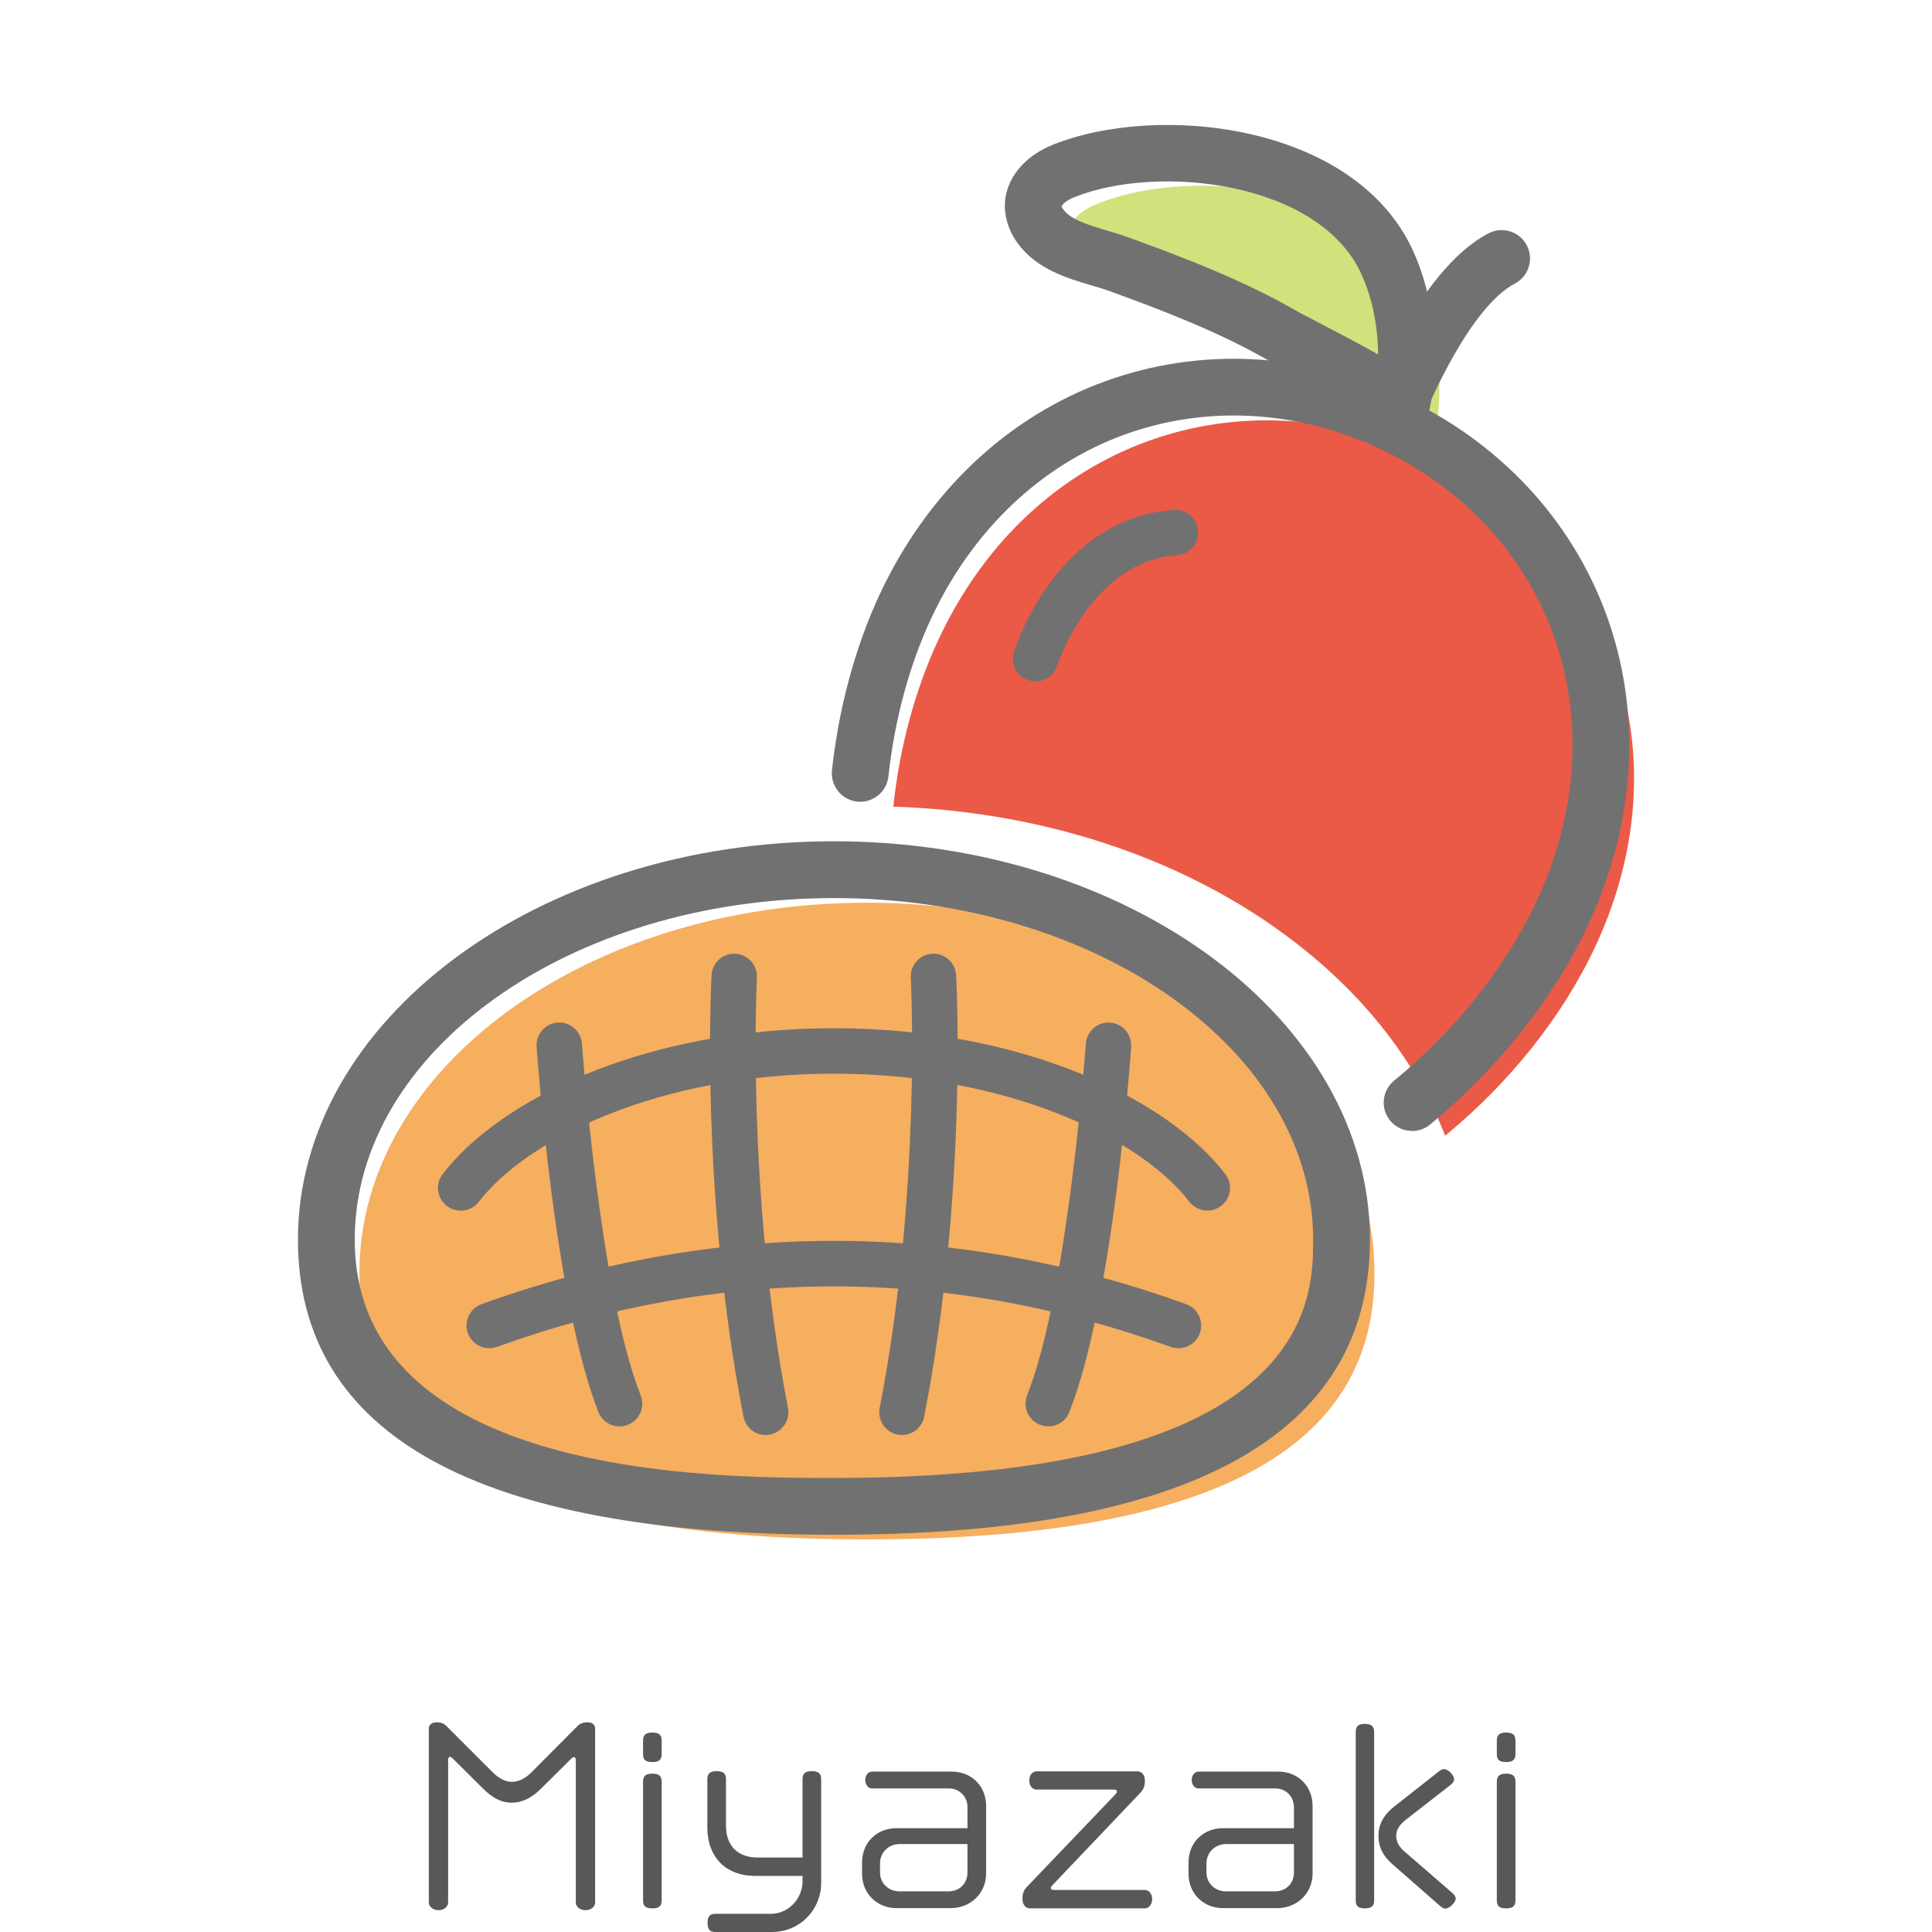
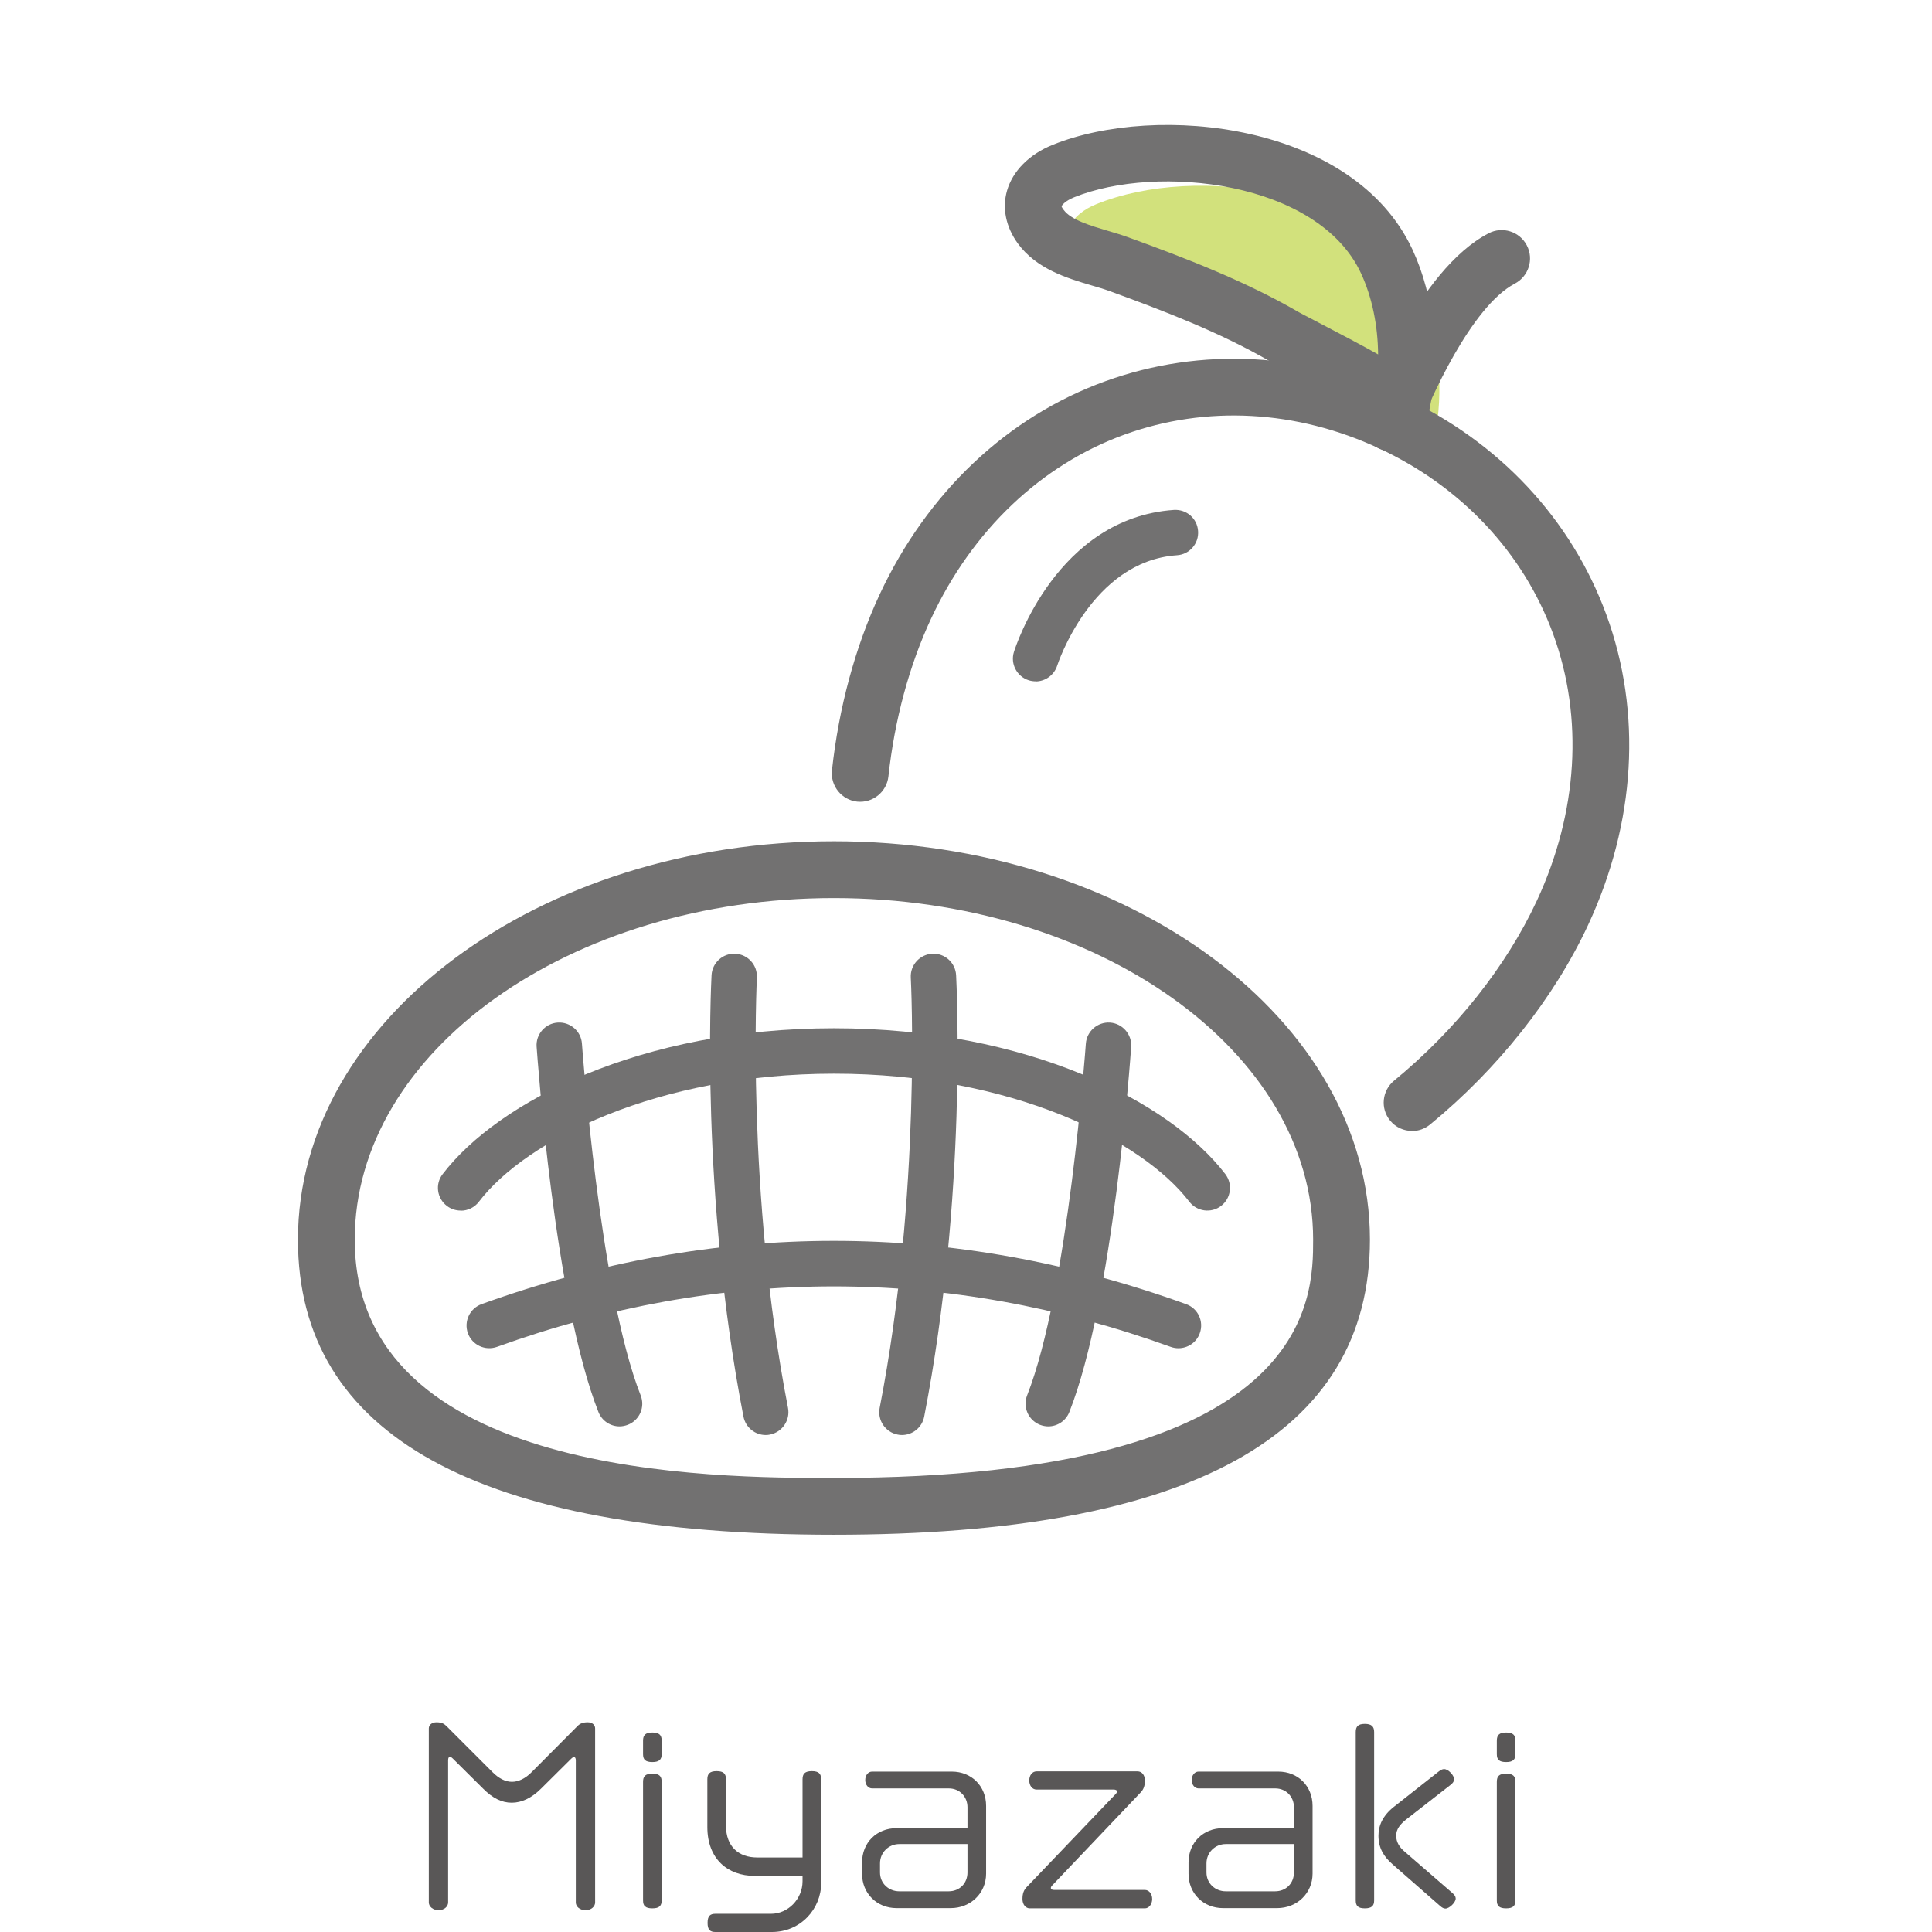
<svg xmlns="http://www.w3.org/2000/svg" id="_レイヤー_2" viewBox="0 0 170.08 170.08">
  <defs>
    <style>.cls-1{fill:none;}.cls-2{fill:#727171;}.cls-3{fill:#d2e17c;}.cls-4{fill:#595757;}.cls-5{fill:#f6ae5f;}.cls-6{fill:#ea5a46;}</style>
  </defs>
  <g id="text">
    <rect class="cls-1" width="170.08" height="170.08" />
-     <path class="cls-5" d="M76.32,79.47c-24.68,0-44.68,14.58-44.68,32.57,0,10.98,6.82,23.48,44.68,23.48s44.68-12.5,44.68-23.48c0-17.99-20.01-32.57-44.68-32.57Z" />
    <path class="cls-3" d="M126.28,38.57c.85-4.09.47-8.84-1.29-12.63-4.35-9.37-19.67-11.53-28.47-7.97-2.18.88-3.53,2.78-1.99,4.89,1.48,2.04,4.65,2.5,6.87,3.3,4.98,1.82,10,3.73,14.59,6.4.86.5,10.43,5.3,10.29,6Z" />
-     <path class="cls-6" d="M125.36,40.13c-15.97-7.44-34.54-1.43-42.75,16.19-2.09,4.49-3.42,9.53-3.97,14.69,12.86.42,24.96,4.33,34.28,11.13,6.81,4.97,11.67,11.08,14.3,17.84h0c5.59-4.59,10.32-10.43,13.24-16.7,8.21-17.62.87-35.7-15.1-43.15Z" />
    <path class="cls-2" d="M73.41,135.11c-31.31,0-47.18-8.74-47.18-25.98,0-19.34,21.17-35.07,47.18-35.07s47.19,15.73,47.19,35.07c0,17.24-15.88,25.98-47.19,25.98ZM73.41,79.06c-23.26,0-42.18,13.49-42.18,30.07,0,20.98,31.75,20.98,42.18,20.98,42.19,0,42.19-15.79,42.19-20.98,0-16.58-18.92-30.07-42.19-30.07Z" />
    <path class="cls-2" d="M103.74,118.69c-.23,0-.46-.04-.68-.12-19.68-7.1-39.63-7.1-59.31,0-1.04.37-2.18-.16-2.56-1.2-.37-1.04.16-2.18,1.2-2.56,20.58-7.43,41.45-7.43,62.03,0,1.04.37,1.58,1.52,1.2,2.56-.29.82-1.06,1.32-1.88,1.32Z" />
    <path class="cls-2" d="M40.55,106.57c-.42,0-.85-.13-1.21-.41-.88-.67-1.05-1.93-.37-2.8,4.88-6.39,17.43-12.84,34.45-12.84s29.56,6.45,34.45,12.84c.67.88.5,2.13-.37,2.8-.88.67-2.13.5-2.8-.37-4.15-5.43-15.7-11.27-31.27-11.27s-27.12,5.84-31.27,11.27c-.39.52-.99.79-1.59.79Z" />
    <path class="cls-2" d="M79.4,126.33c-.13,0-.26-.01-.38-.04-1.08-.21-1.79-1.26-1.58-2.35,3.7-18.98,2.75-37.7,2.74-37.88-.06-1.1.79-2.04,1.89-2.1,1.1-.06,2.04.79,2.1,1.89.04.78.98,19.41-2.81,38.86-.19.96-1.02,1.62-1.96,1.62Z" />
    <path class="cls-2" d="M92.28,125.57c-.24,0-.49-.05-.73-.14-1.03-.41-1.53-1.57-1.13-2.59,3.63-9.2,5.15-30.74,5.17-30.96.08-1.1,1.03-1.93,2.13-1.86,1.1.08,1.93,1.03,1.86,2.13-.06.91-1.58,22.38-5.44,32.15-.31.79-1.06,1.27-1.86,1.27Z" />
-     <path class="cls-2" d="M67.41,126.33c-.94,0-1.77-.66-1.96-1.62-3.79-19.46-2.85-38.08-2.81-38.86.06-1.1,1-1.95,2.1-1.89,1.1.06,1.95,1,1.89,2.1,0,.19-.95,18.93,2.74,37.88.21,1.08-.5,2.13-1.58,2.35-.13.03-.26.04-.38.04Z" />
+     <path class="cls-2" d="M67.41,126.33c-.94,0-1.77-.66-1.96-1.62-3.79-19.46-2.85-38.08-2.81-38.86.06-1.1,1-1.95,2.1-1.89,1.1.06,1.95,1,1.89,2.1,0,.19-.95,18.93,2.74,37.88.21,1.08-.5,2.13-1.58,2.35-.13.03-.26.04-.38.04" />
    <path class="cls-2" d="M54.54,125.57c-.8,0-1.55-.48-1.86-1.27-3.86-9.77-5.37-31.24-5.44-32.15-.08-1.1.76-2.06,1.86-2.13,1.1-.07,2.06.76,2.13,1.86.02.22,1.54,21.77,5.17,30.96.41,1.03-.1,2.19-1.13,2.59-.24.09-.49.14-.73.14Z" />
    <path class="cls-2" d="M122.45,39.72c-.28,0-.57-.05-.85-.15-1.3-.47-1.97-1.9-1.5-3.2.46-1.28,4.7-12.58,10.94-15.83,1.22-.64,2.73-.17,3.37,1.06.64,1.22.16,2.73-1.06,3.37-3.83,2-7.55,10.34-8.55,13.1-.37,1.02-1.33,1.65-2.35,1.65Z" />
    <path class="cls-2" d="M123.37,38.16c-.17,0-.34-.02-.51-.05-.66-.14-1.21-.53-1.56-1.05-1.28-.94-6.22-3.52-7.9-4.4-.8-.42-1.38-.72-1.57-.83-4.45-2.59-9.45-4.49-14.19-6.22-.47-.17-.99-.32-1.53-.48-2.17-.64-4.87-1.45-6.51-3.7-1.05-1.45-1.39-3.1-.95-4.64.5-1.74,1.96-3.21,4.02-4.04,9.18-3.71,26.5-1.92,31.68,9.23,1.92,4.13,2.47,9.43,1.47,14.19-.25,1.18-1.29,1.99-2.44,1.99ZM120.92,35.16s0,0,0,0c0,0,0,0,0,0ZM120.92,35.15s0,0,0,0c0,0,0,0,0,0ZM93.45,18.16s.03.12.19.32c.64.88,2.37,1.39,3.89,1.84.64.19,1.25.37,1.82.58,4.95,1.8,10.19,3.8,15,6.59.17.1.68.36,1.37.72,2.34,1.22,4.18,2.19,5.6,2.99-.02-2.53-.53-5.03-1.5-7.13-3.77-8.13-17.93-9.67-25.27-6.7-.78.32-1.06.69-1.09.78Z" />
    <path class="cls-2" d="M91.17,59.98c-.2,0-.4-.03-.6-.09-1.05-.33-1.64-1.45-1.31-2.5.15-.48,3.79-11.79,14.08-12.5,1.11-.07,2.06.75,2.13,1.86.08,1.1-.75,2.06-1.86,2.13-7.54.52-10.51,9.62-10.54,9.71-.27.85-1.06,1.4-1.91,1.4Z" />
    <path class="cls-2" d="M124.31,99.56c-.72,0-1.44-.31-1.93-.91-.88-1.07-.72-2.64.35-3.52,5.42-4.45,9.88-10.07,12.56-15.83,3.62-7.78,4.13-16.12,1.44-23.48-2.62-7.16-8.07-12.97-15.33-16.35-7.26-3.38-15.21-3.81-22.38-1.22-7.37,2.67-13.42,8.42-17.05,16.2-1.92,4.11-3.22,8.92-3.76,13.9-.15,1.37-1.38,2.36-2.75,2.22-1.37-.15-2.36-1.38-2.22-2.75.6-5.52,2.05-10.87,4.19-15.47,4.19-8.99,11.25-15.67,19.88-18.79,8.42-3.05,17.73-2.56,26.19,1.39,8.47,3.95,14.83,10.75,17.91,19.16,3.16,8.62,2.59,18.31-1.6,27.31-2.99,6.42-7.94,12.67-13.92,17.58-.47.38-1.03.57-1.58.57Z" />
    <path class="cls-4" d="M51.55,168.16c-.52,0-.86-.32-.86-.68v-12.5c0-.2-.06-.3-.16-.3-.08,0-.16.06-.24.14l-2.66,2.64c-.82.82-1.7,1.24-2.58,1.24s-1.68-.4-2.5-1.22l-2.7-2.68c-.08-.08-.16-.14-.24-.14-.1,0-.16.1-.16.3v12.52c0,.36-.34.68-.84.68s-.86-.32-.86-.68v-15.32c0-.3.26-.54.68-.54s.66.12.86.32l4.08,4.08c.56.56,1.14.84,1.7.84s1.18-.28,1.76-.88l4.02-4.04c.2-.2.46-.32.88-.32s.66.24.66.54v15.32c0,.36-.34.68-.84.68Z" />
    <path class="cls-4" d="M57.43,155.12c-.62,0-.82-.22-.82-.7v-1.18c0-.48.2-.72.82-.72s.82.24.82.72v1.18c0,.48-.22.7-.82.7ZM57.43,168c-.62,0-.82-.22-.82-.7v-10.44c0-.48.2-.72.82-.72s.82.24.82.72v10.44c0,.48-.22.7-.82.7Z" />
    <path class="cls-4" d="M67.95,170.08h-4.98c-.46,0-.68-.2-.68-.8s.22-.8.68-.8h4.9c1.52,0,2.78-1.32,2.78-2.86v-.48h-4.22c-2.38,0-4.16-1.5-4.16-4.3v-4.2c0-.48.2-.72.82-.72s.82.24.82.72v4.08c0,1.84,1.12,2.8,2.74,2.8h4v-6.88c0-.48.2-.72.82-.72s.82.24.82.72v9.14c0,2.26-1.8,4.3-4.34,4.3Z" />
    <path class="cls-4" d="M83.69,167.98h-4.76c-1.74,0-3.04-1.3-3.04-3.02v-1c0-1.74,1.28-3.02,3.04-3.02h6.24v-1.84c0-.94-.7-1.66-1.64-1.66h-6.76c-.32,0-.6-.3-.6-.74s.28-.74.6-.74h7.02c1.74,0,3.02,1.28,3.02,3.02v5.96c0,1.74-1.38,3.04-3.12,3.04ZM85.17,162.34h-6c-.94,0-1.7.74-1.7,1.7v.8c0,.96.76,1.66,1.7,1.66h4.34c.96,0,1.66-.7,1.66-1.66v-2.5Z" />
    <path class="cls-4" d="M100.79,168h-10.14c-.34,0-.64-.32-.64-.82s.12-.78.36-1.04l7.84-8.2c.08-.08.12-.16.12-.22,0-.12-.1-.18-.3-.18h-6.78c-.36,0-.64-.32-.64-.8s.28-.8.64-.8h8.9c.36,0,.64.32.64.8s-.12.78-.36,1.04l-7.8,8.2c-.08.08-.12.16-.12.22,0,.12.1.18.3.18h7.98c.34,0,.64.32.64.8s-.3.82-.64.82Z" />
    <path class="cls-4" d="M112.43,167.98h-4.76c-1.74,0-3.04-1.3-3.04-3.02v-1c0-1.74,1.28-3.02,3.04-3.02h6.24v-1.84c0-.94-.7-1.66-1.64-1.66h-6.76c-.32,0-.6-.3-.6-.74s.28-.74.6-.74h7.02c1.74,0,3.02,1.28,3.02,3.02v5.96c0,1.74-1.38,3.04-3.12,3.04ZM113.91,162.34h-6c-.94,0-1.7.74-1.7,1.7v.8c0,.96.76,1.66,1.7,1.66h4.34c.96,0,1.66-.7,1.66-1.66v-2.5Z" />
    <path class="cls-4" d="M120.15,168c-.6,0-.8-.22-.8-.7v-14.82c0-.48.2-.72.8-.72s.82.24.82.72v14.82c0,.48-.22.7-.82.7ZM127.25,168.02c-.16,0-.3-.08-.46-.22l-4.2-3.68c-.78-.68-1.24-1.44-1.24-2.52,0-.92.4-1.78,1.36-2.54l3.96-3.12c.16-.12.3-.2.46-.2.36,0,.88.54.88.9,0,.18-.12.34-.3.48l-3.9,3.04c-.56.44-.9.88-.9,1.44s.28,1.02.76,1.42l4.2,3.64c.18.16.28.3.28.48,0,.34-.56.88-.9.88Z" />
    <path class="cls-4" d="M132.59,155.12c-.62,0-.82-.22-.82-.7v-1.18c0-.48.2-.72.82-.72s.82.24.82.72v1.18c0,.48-.22.7-.82.7ZM132.59,168c-.62,0-.82-.22-.82-.7v-10.44c0-.48.2-.72.82-.72s.82.24.82.72v10.44c0,.48-.22.7-.82.7Z" />
  </g>
</svg>